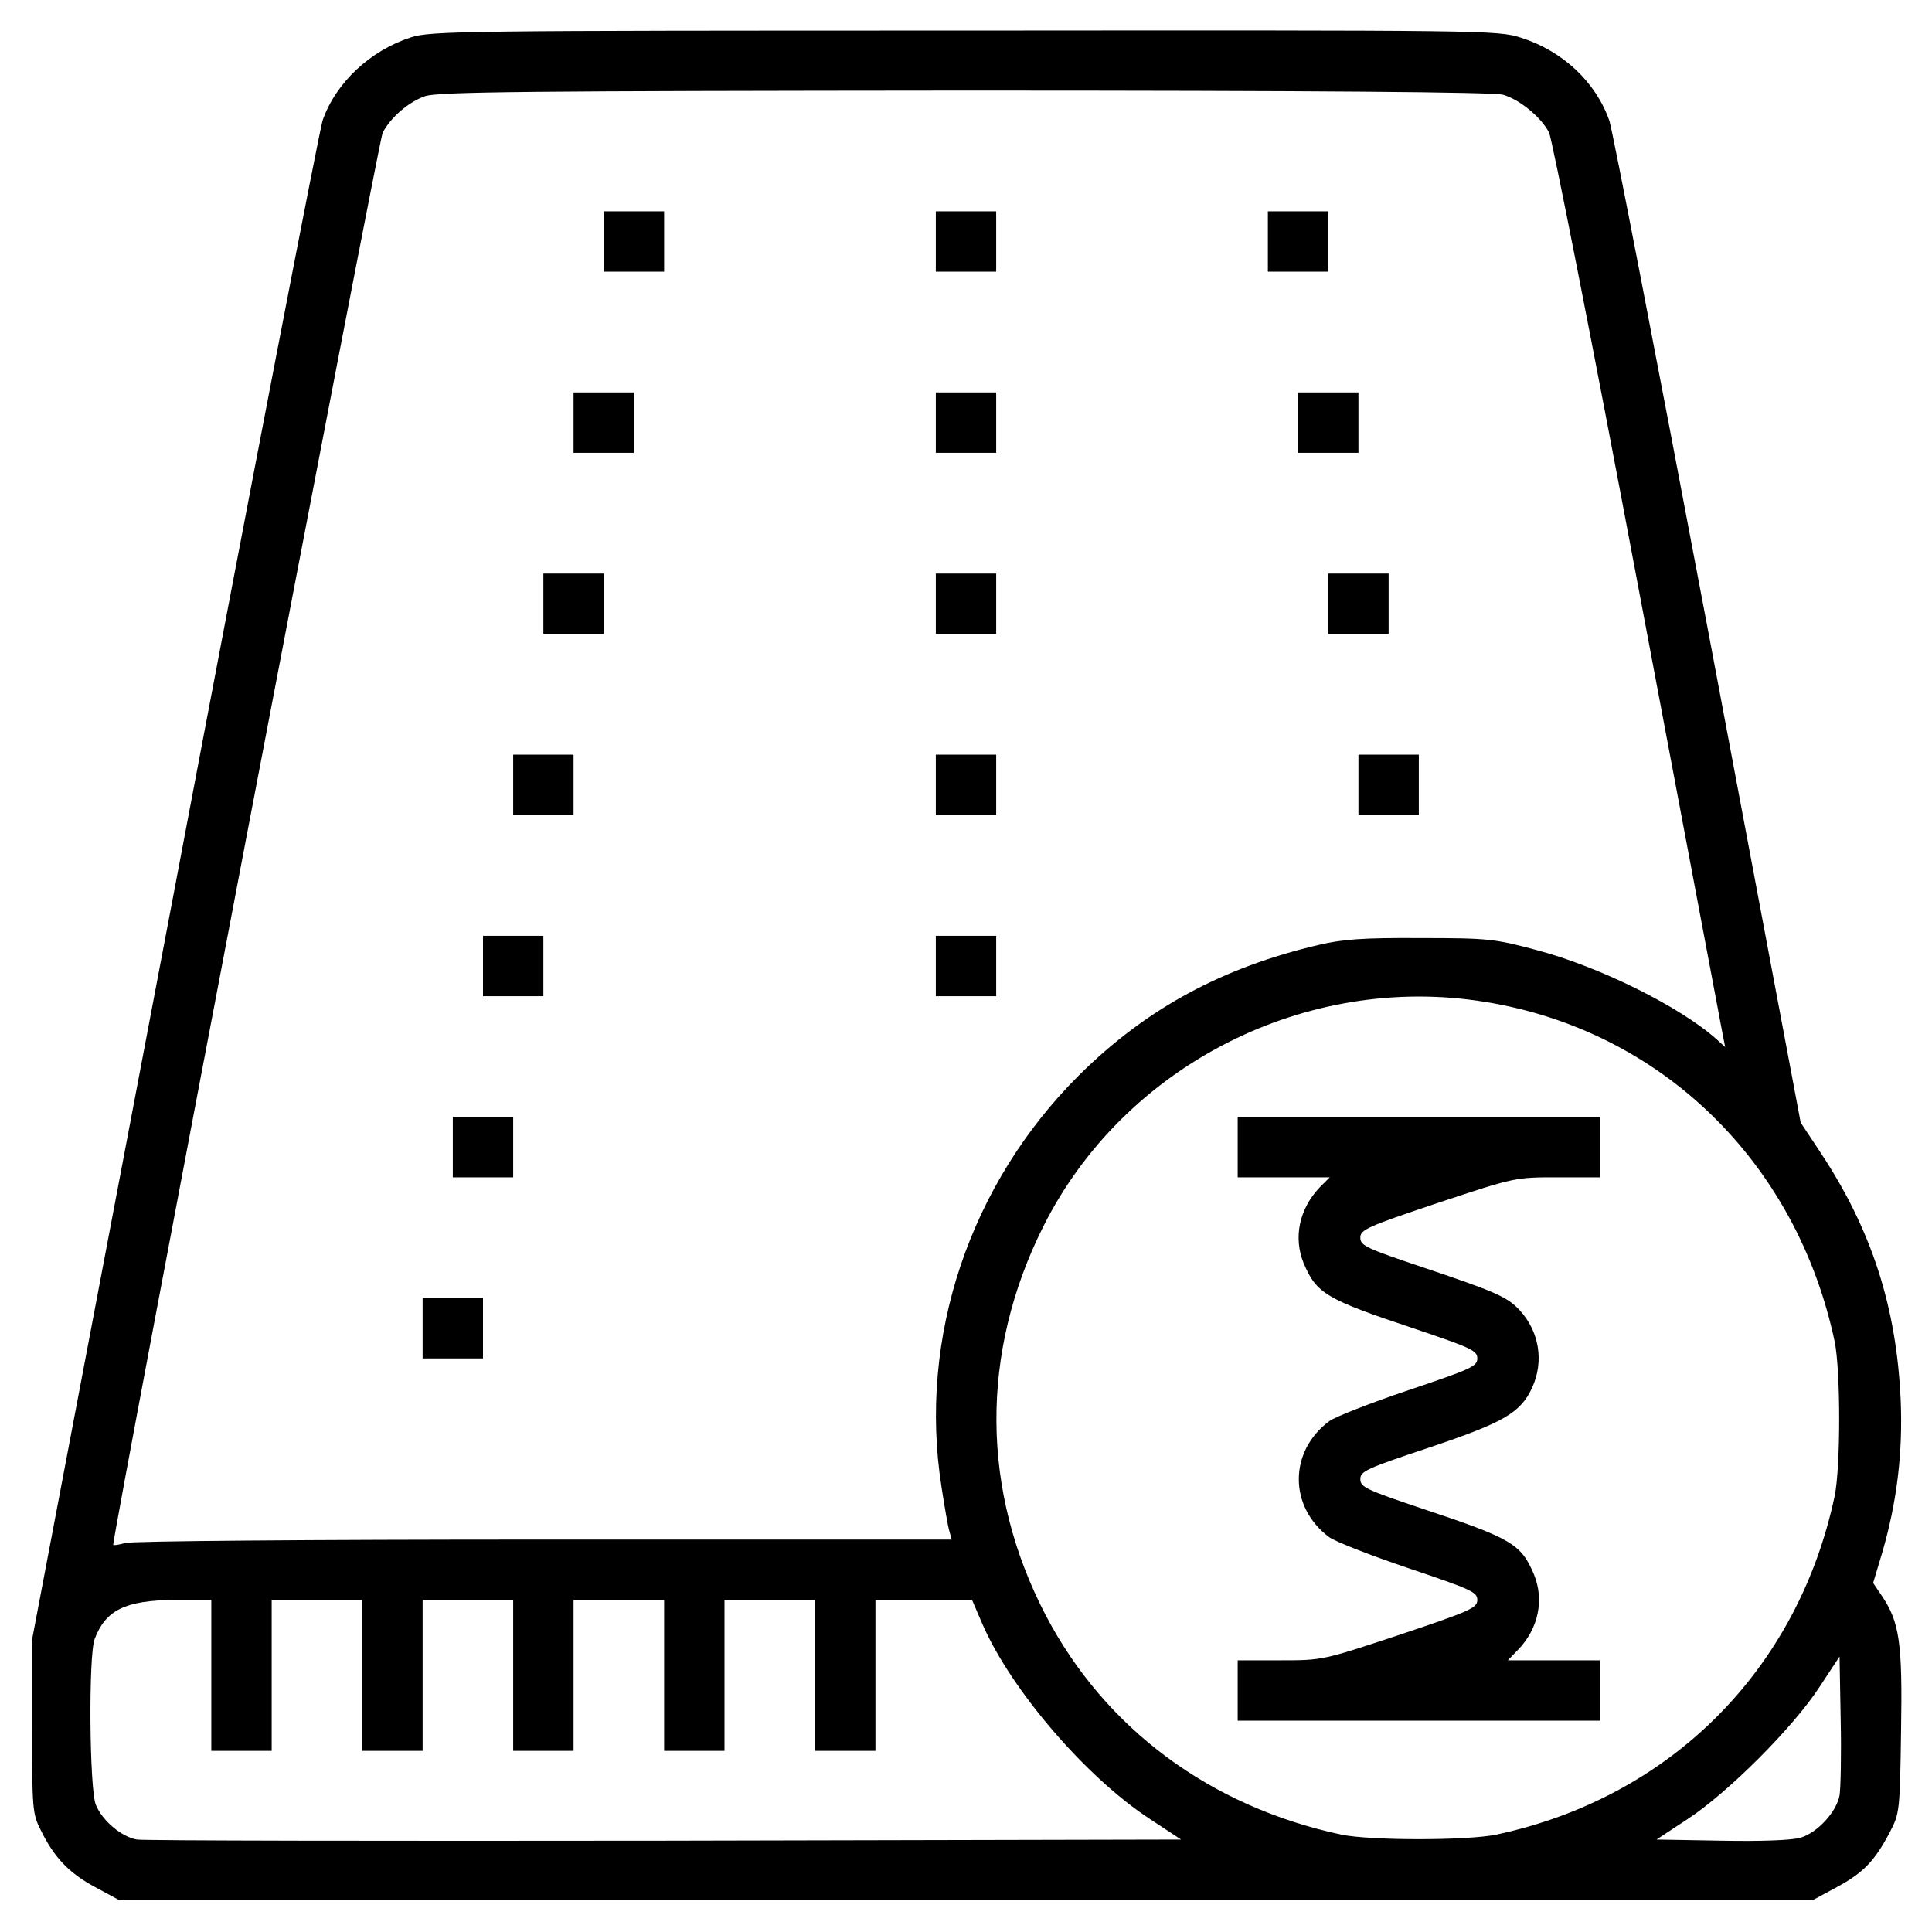
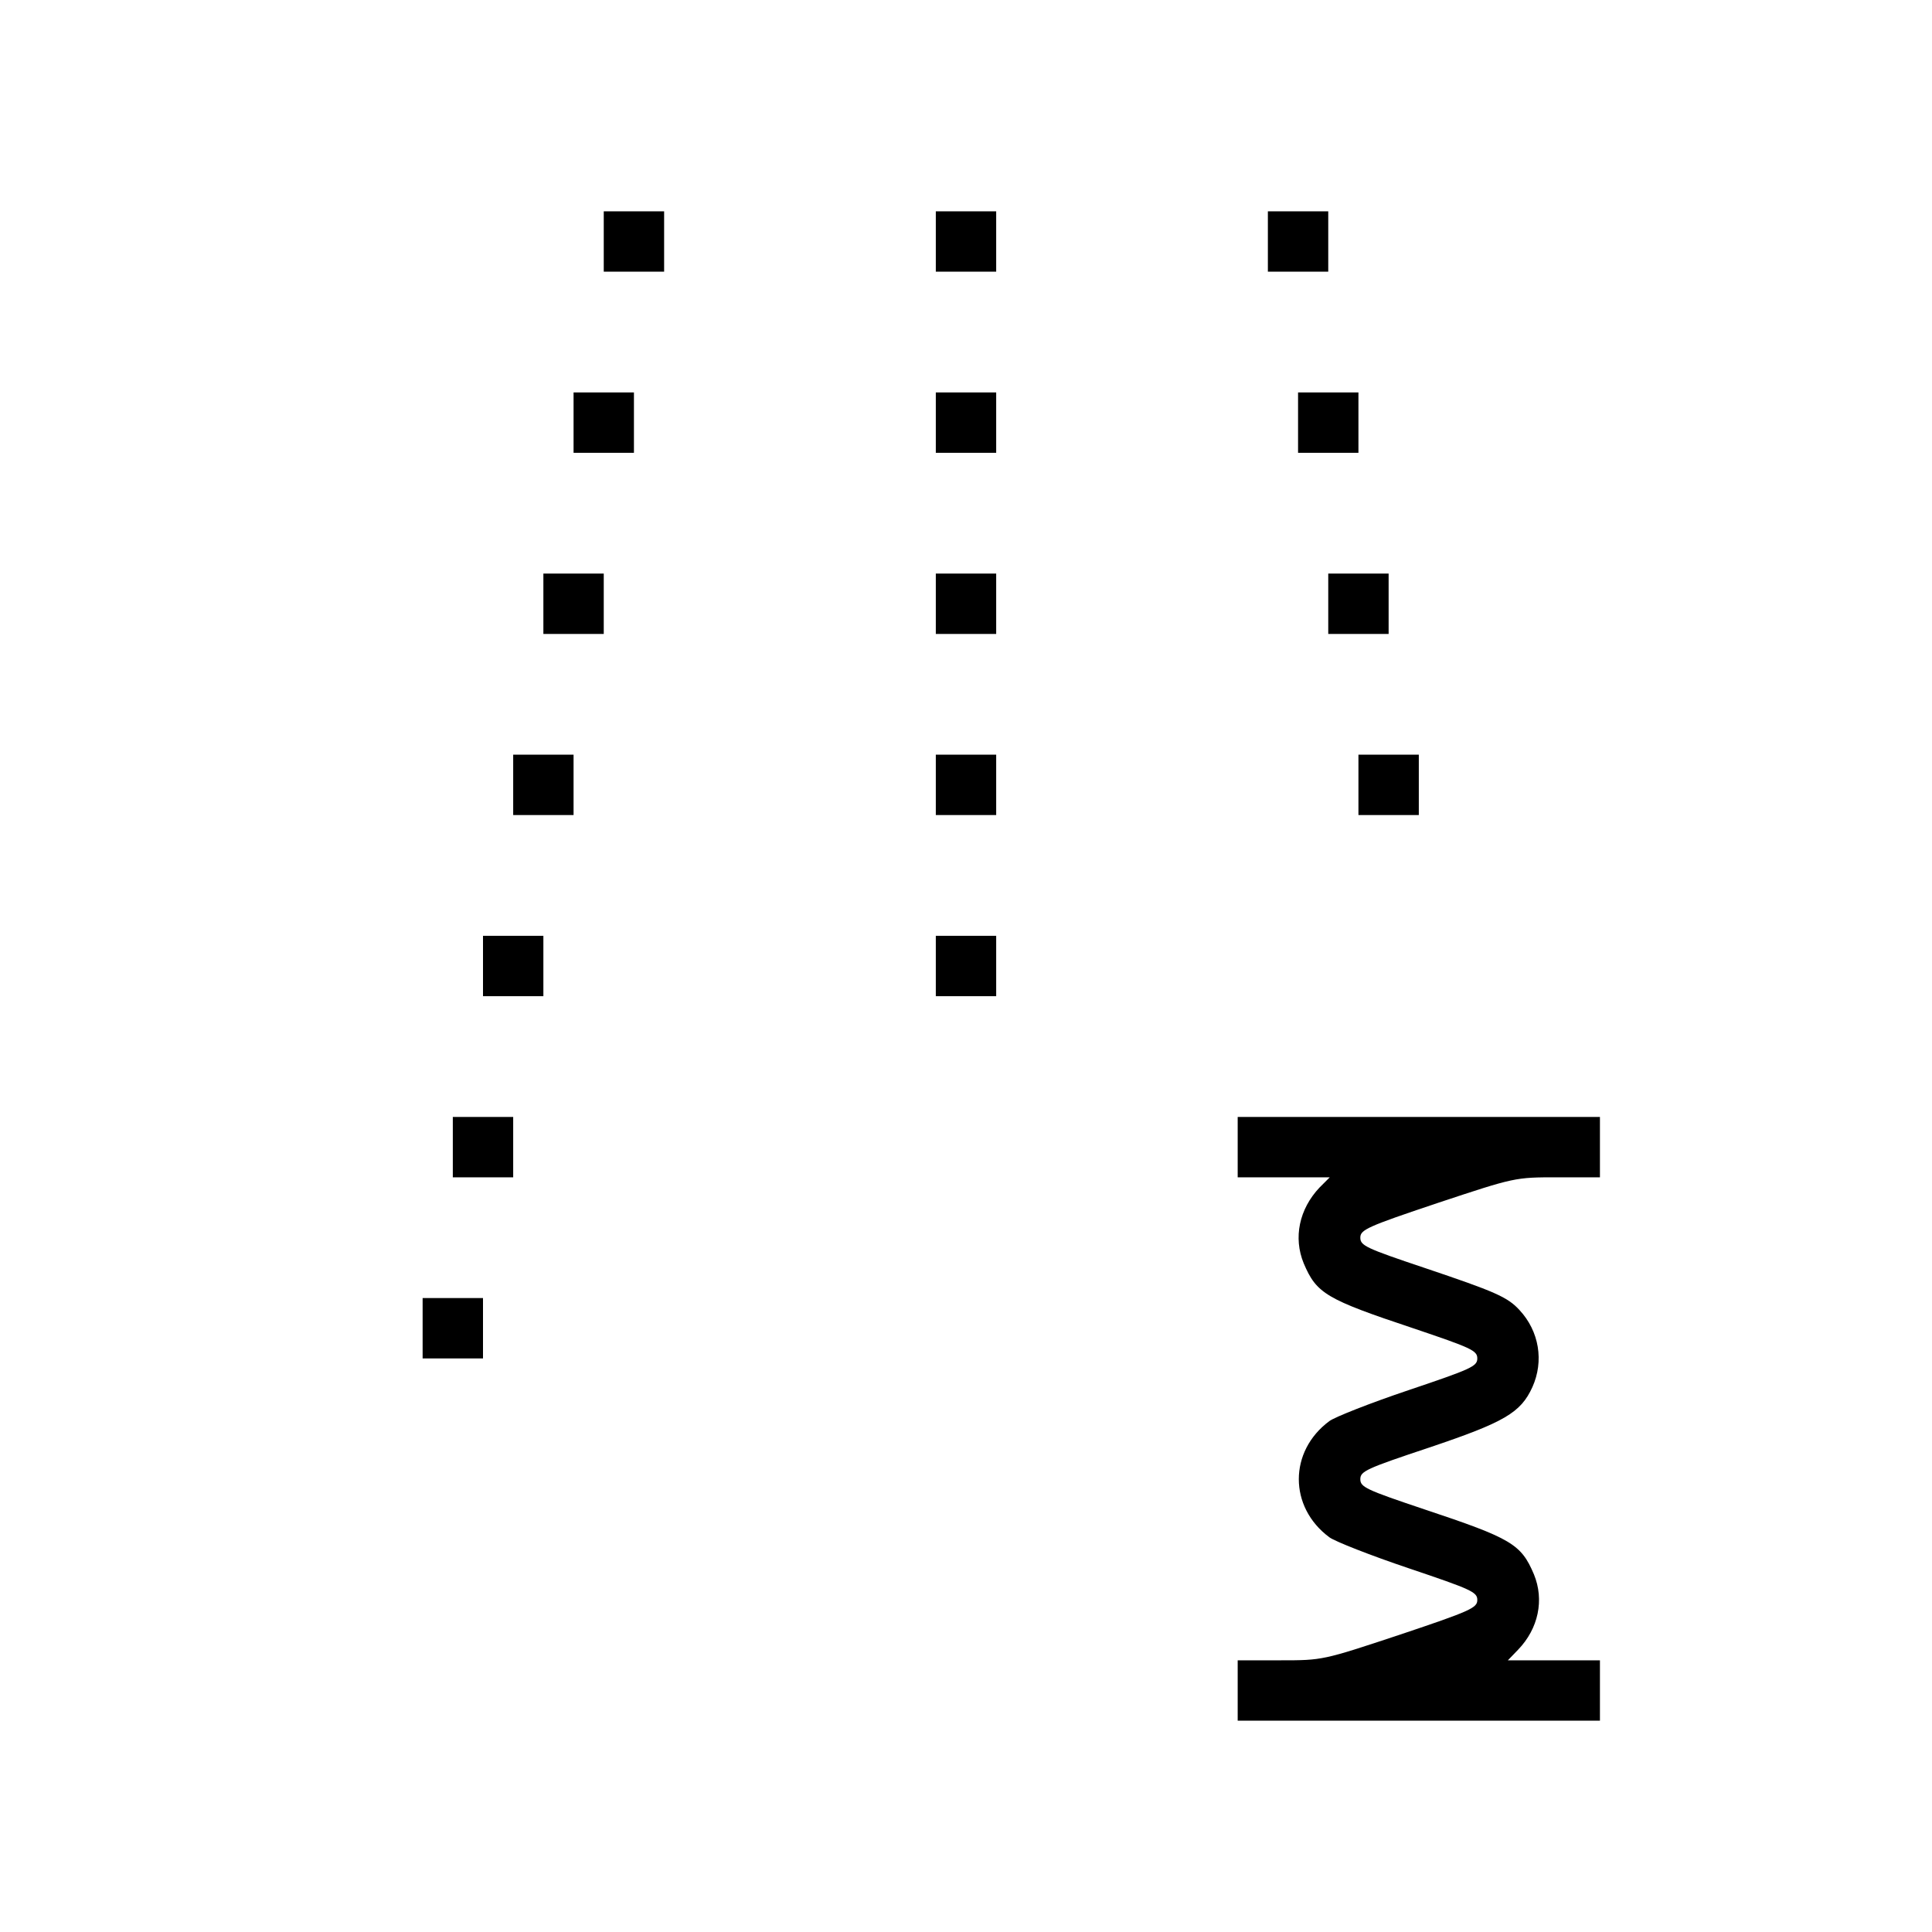
<svg xmlns="http://www.w3.org/2000/svg" width="682.667" height="682.667" version="1.0" viewBox="0 0 512 512">
-   <path d="M108.9 9.9c-10.8 3.5-19.9 12-23.4 22-.8 2.4-18.5 94-39.2 203.5L8.5 434.5v23c0 21.9.1 23.2 2.3 27.5 3.5 7.2 7.5 11.4 14.4 15.1l6.3 3.4h449l6.3-3.4c7-3.8 10-6.9 14-14.5 2.6-5 2.7-5.5 3-26.8.4-23.5-.4-28.9-5.1-35.9l-2.3-3.4 2.4-8c3.9-13.4 5.5-26.5 4.9-40.5-1.1-24.6-7.7-45.1-21.2-65.5l-5.3-8-24.6-130.7C439 94.9 427.3 34.3 426.5 32c-3.6-10.3-12.4-18.5-23.4-22-6.2-2-8.9-2-147.5-1.9-132.7 0-141.4.1-146.7 1.8m289.4 15.2c4.3 1.2 10.1 5.9 12.2 10 .8 1.5 11.4 55.3 23.5 119.6 12.1 64.2 22.3 118.1 22.6 119.8l.6 3-2.3-2.1c-9.8-8.7-31-19.2-47.6-23.6-11.2-3-12.8-3.2-30.8-3.2-15.2-.1-20.6.3-27 1.8-25.6 6-45.8 16.9-63.6 34.6-28.9 28.8-42.6 69.5-36.4 109 .8 5.2 1.7 10.5 2.1 11.8l.6 2.2H144.4c-63.6 0-109.2.4-111.2.9-1.7.5-3.2.7-3.2.5 0-3.4 70.4-372.3 71.4-374.2 2.1-4.1 6.9-8.2 11.2-9.7 3.2-1.2 27.5-1.4 142.9-1.5 94 0 140.2.4 142.8 1.1m-4.8 240.4c46.7 7.5 82.6 42.4 92.7 90 1.6 7.7 1.6 33.3 0 41-9.8 46.1-43.6 79.9-89.7 89.7-7.7 1.6-33.3 1.6-41 0-34.8-7.4-62.6-28.1-78.3-58-17.3-33.1-17.5-69.7-.7-103.2 21.4-42.7 69.6-67.2 117-59.5M56 444v20h16v-40h24v40h16v-40h24v40h16v-40h24v40h16v-40h24v40h16v-40h25.6l2.8 6.5c7.6 17.4 27.4 40.5 44.4 51.6l8.2 5.4-136.7.3c-75.3.1-138.2 0-140-.3-4.1-.7-9.2-5-10.9-9.2-1.7-4-2-39.7-.3-44 2.9-7.6 8.1-10.2 21.2-10.3H56zm431.5 31.8c-.8 4.4-5.9 9.9-10.3 11.2-2.2.7-10.7 1-21 .8l-17.2-.3 8.2-5.4c10.7-7 27.9-24.2 34.9-34.9l5.4-8.2.3 16.7c.2 9.3 0 18.3-.3 20.1" />
  <path d="M160 64v8h16V56h-16zM248 64v8h16V56h-16zM336 64v8h16V56h-16zM152 112v8h16v-16h-16zM248 112v8h16v-16h-16zM344 112v8h16v-16h-16zM144 160v8h16v-16h-16zM248 160v8h16v-16h-16zM352 160v8h16v-16h-16zM136 208v8h16v-16h-16zM248 208v8h16v-16h-16zM360 208v8h16v-16h-16zM128 256v8h16v-16h-16zM248 256v8h16v-16h-16zM120 304v8h16v-16h-16zM112 352v8h16v-16h-16zM328 304v8h24.4l-2.7 2.7c-5.4 5.7-7 13.3-4.2 20.1 3.4 8 5.9 9.5 29 17.2 15.4 5.2 17 5.9 17 8s-1.6 2.8-18.2 8.4c-10.1 3.4-19.5 7.1-21 8.2-10.8 8-10.8 22.8 0 30.8 1.5 1.1 10.9 4.8 21 8.2 16.6 5.6 18.2 6.3 18.2 8.4s-1.7 2.9-20.5 9.2c-20.5 6.8-20.5 6.8-31.7 6.8H328v16h96v-16h-24.4l2.7-2.8c5.4-5.6 7-13.2 4.2-20-3.4-8-5.9-9.5-29-17.2-15.5-5.2-17-5.9-17-8s1.5-2.8 18.3-8.4c19.9-6.7 24.2-9.2 27.3-16 3.1-6.9 1.8-14.8-3.4-20.4-3.2-3.5-6.5-4.9-25.2-11.2-15.5-5.2-17-5.9-17-8s1.7-2.9 20.5-9.2c20.5-6.8 20.5-6.8 31.7-6.8H424v-16h-96z" />
</svg>